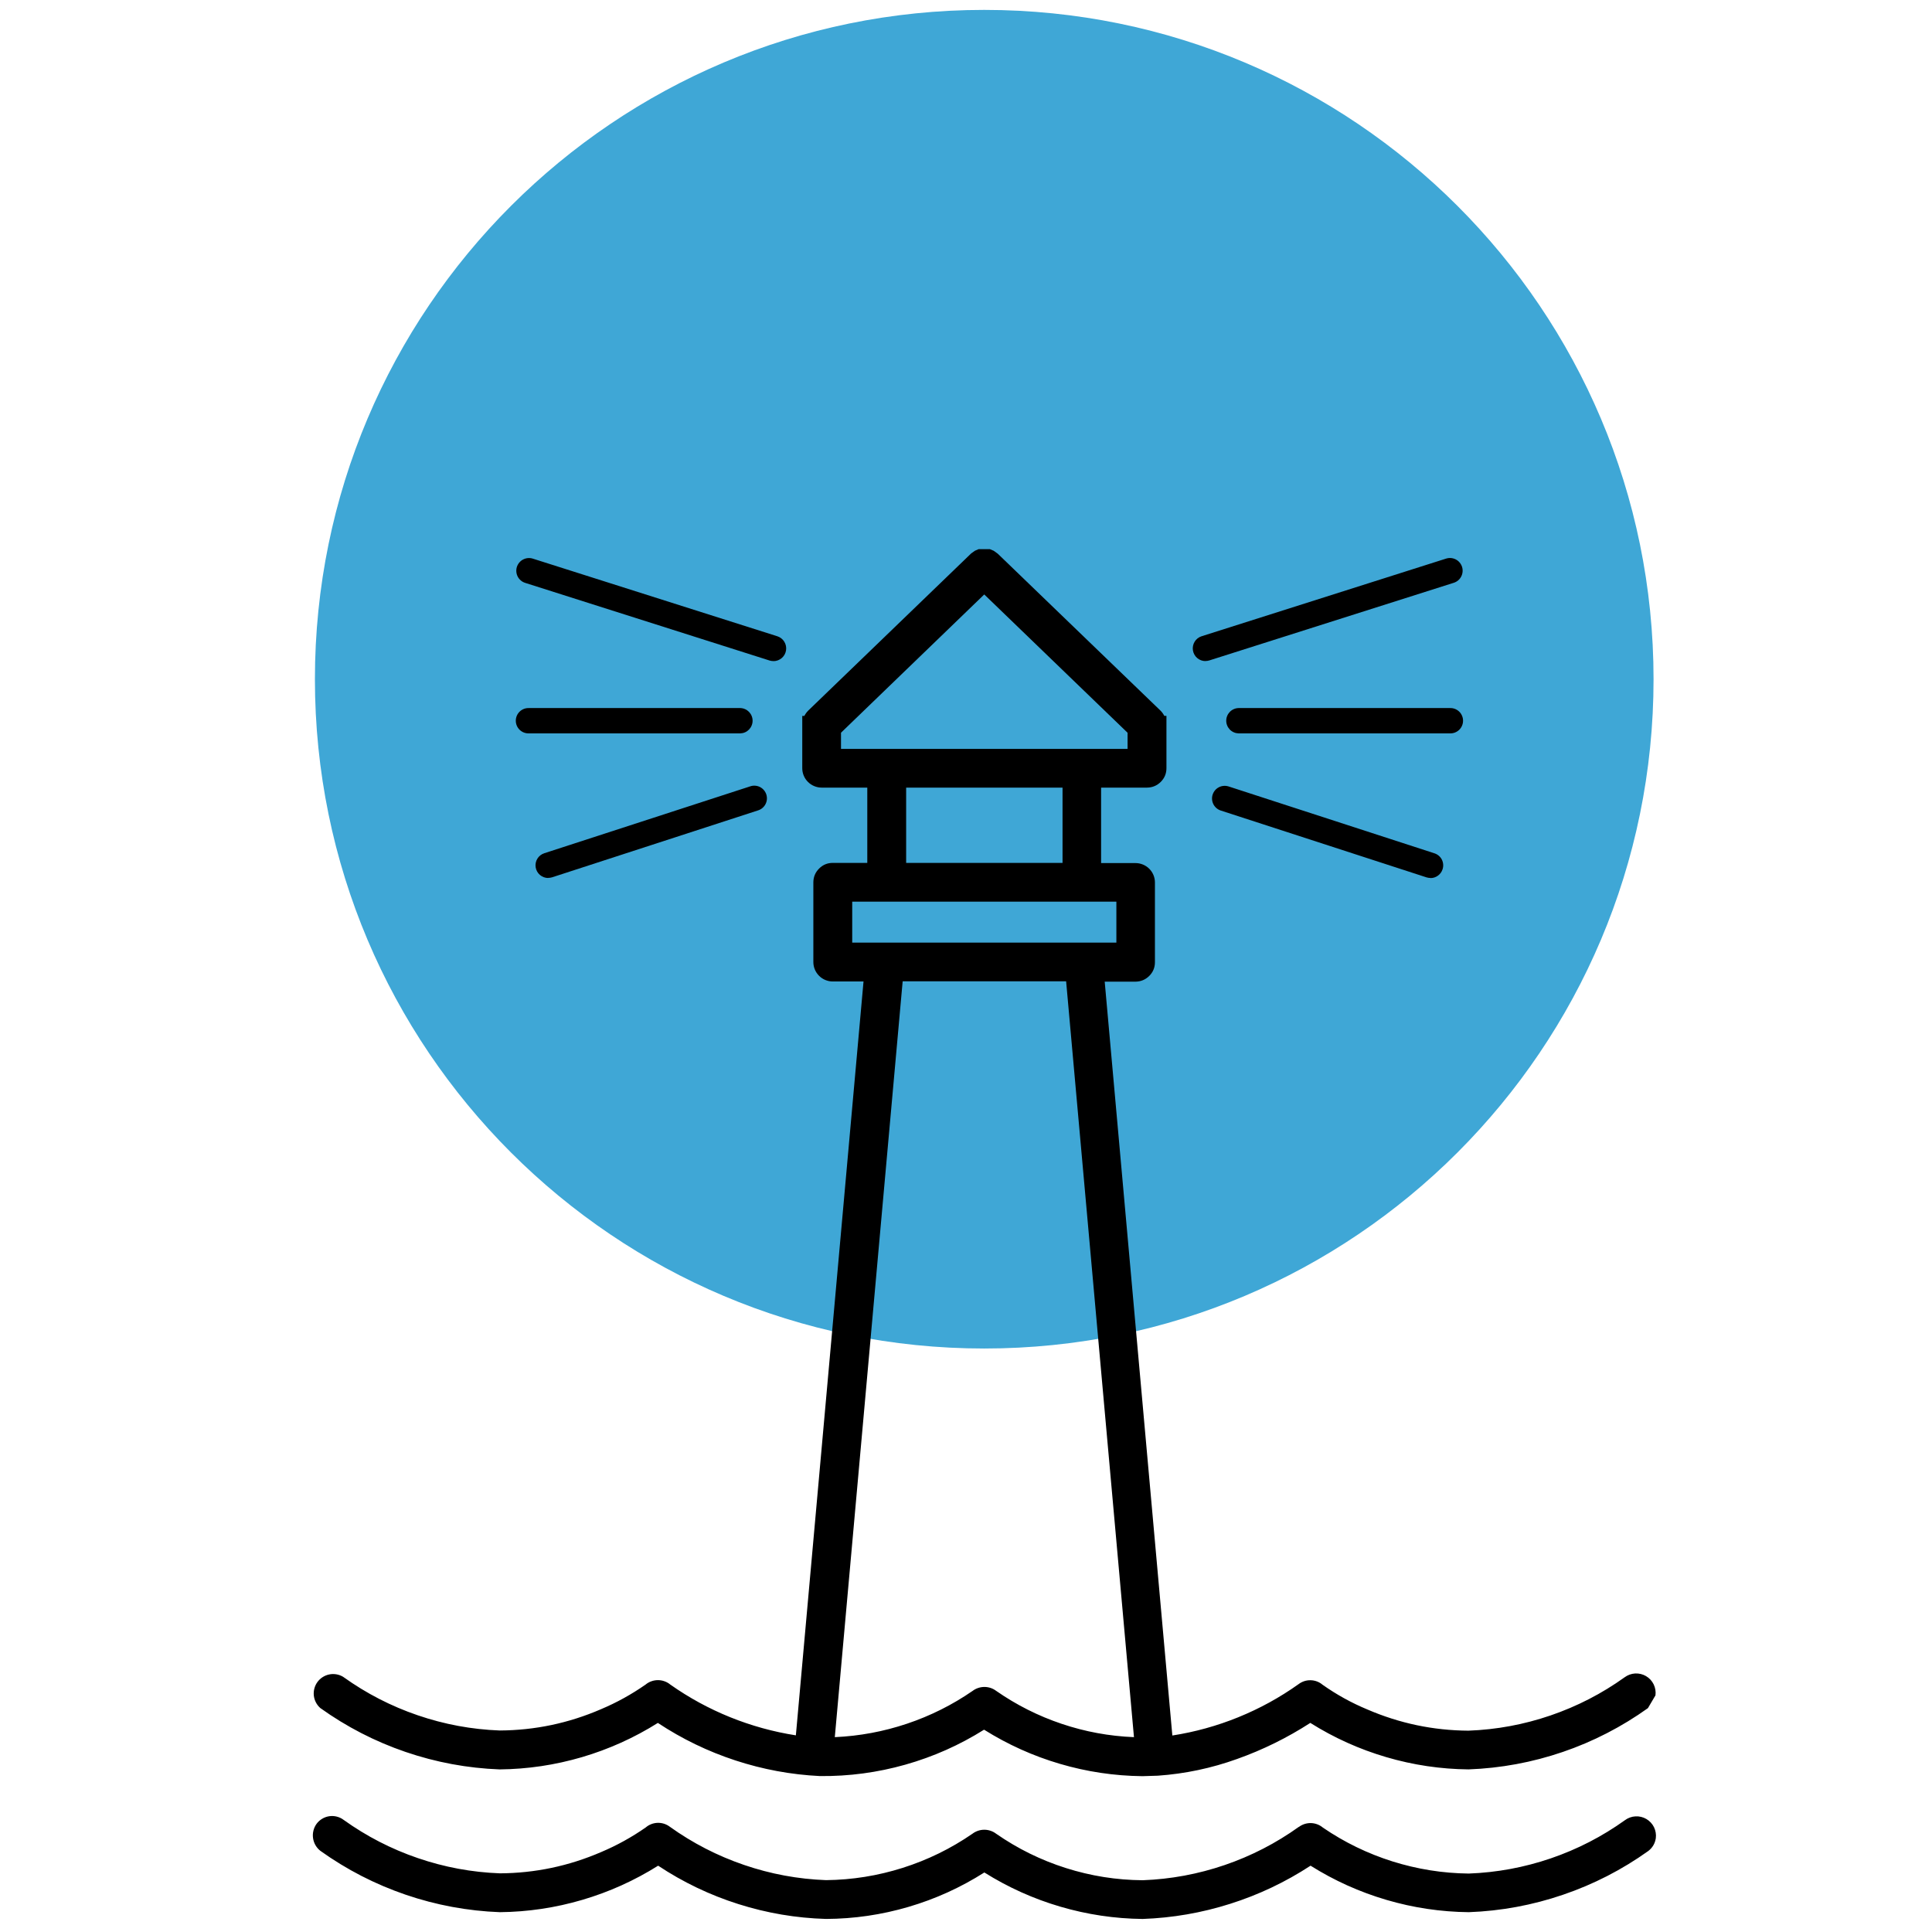
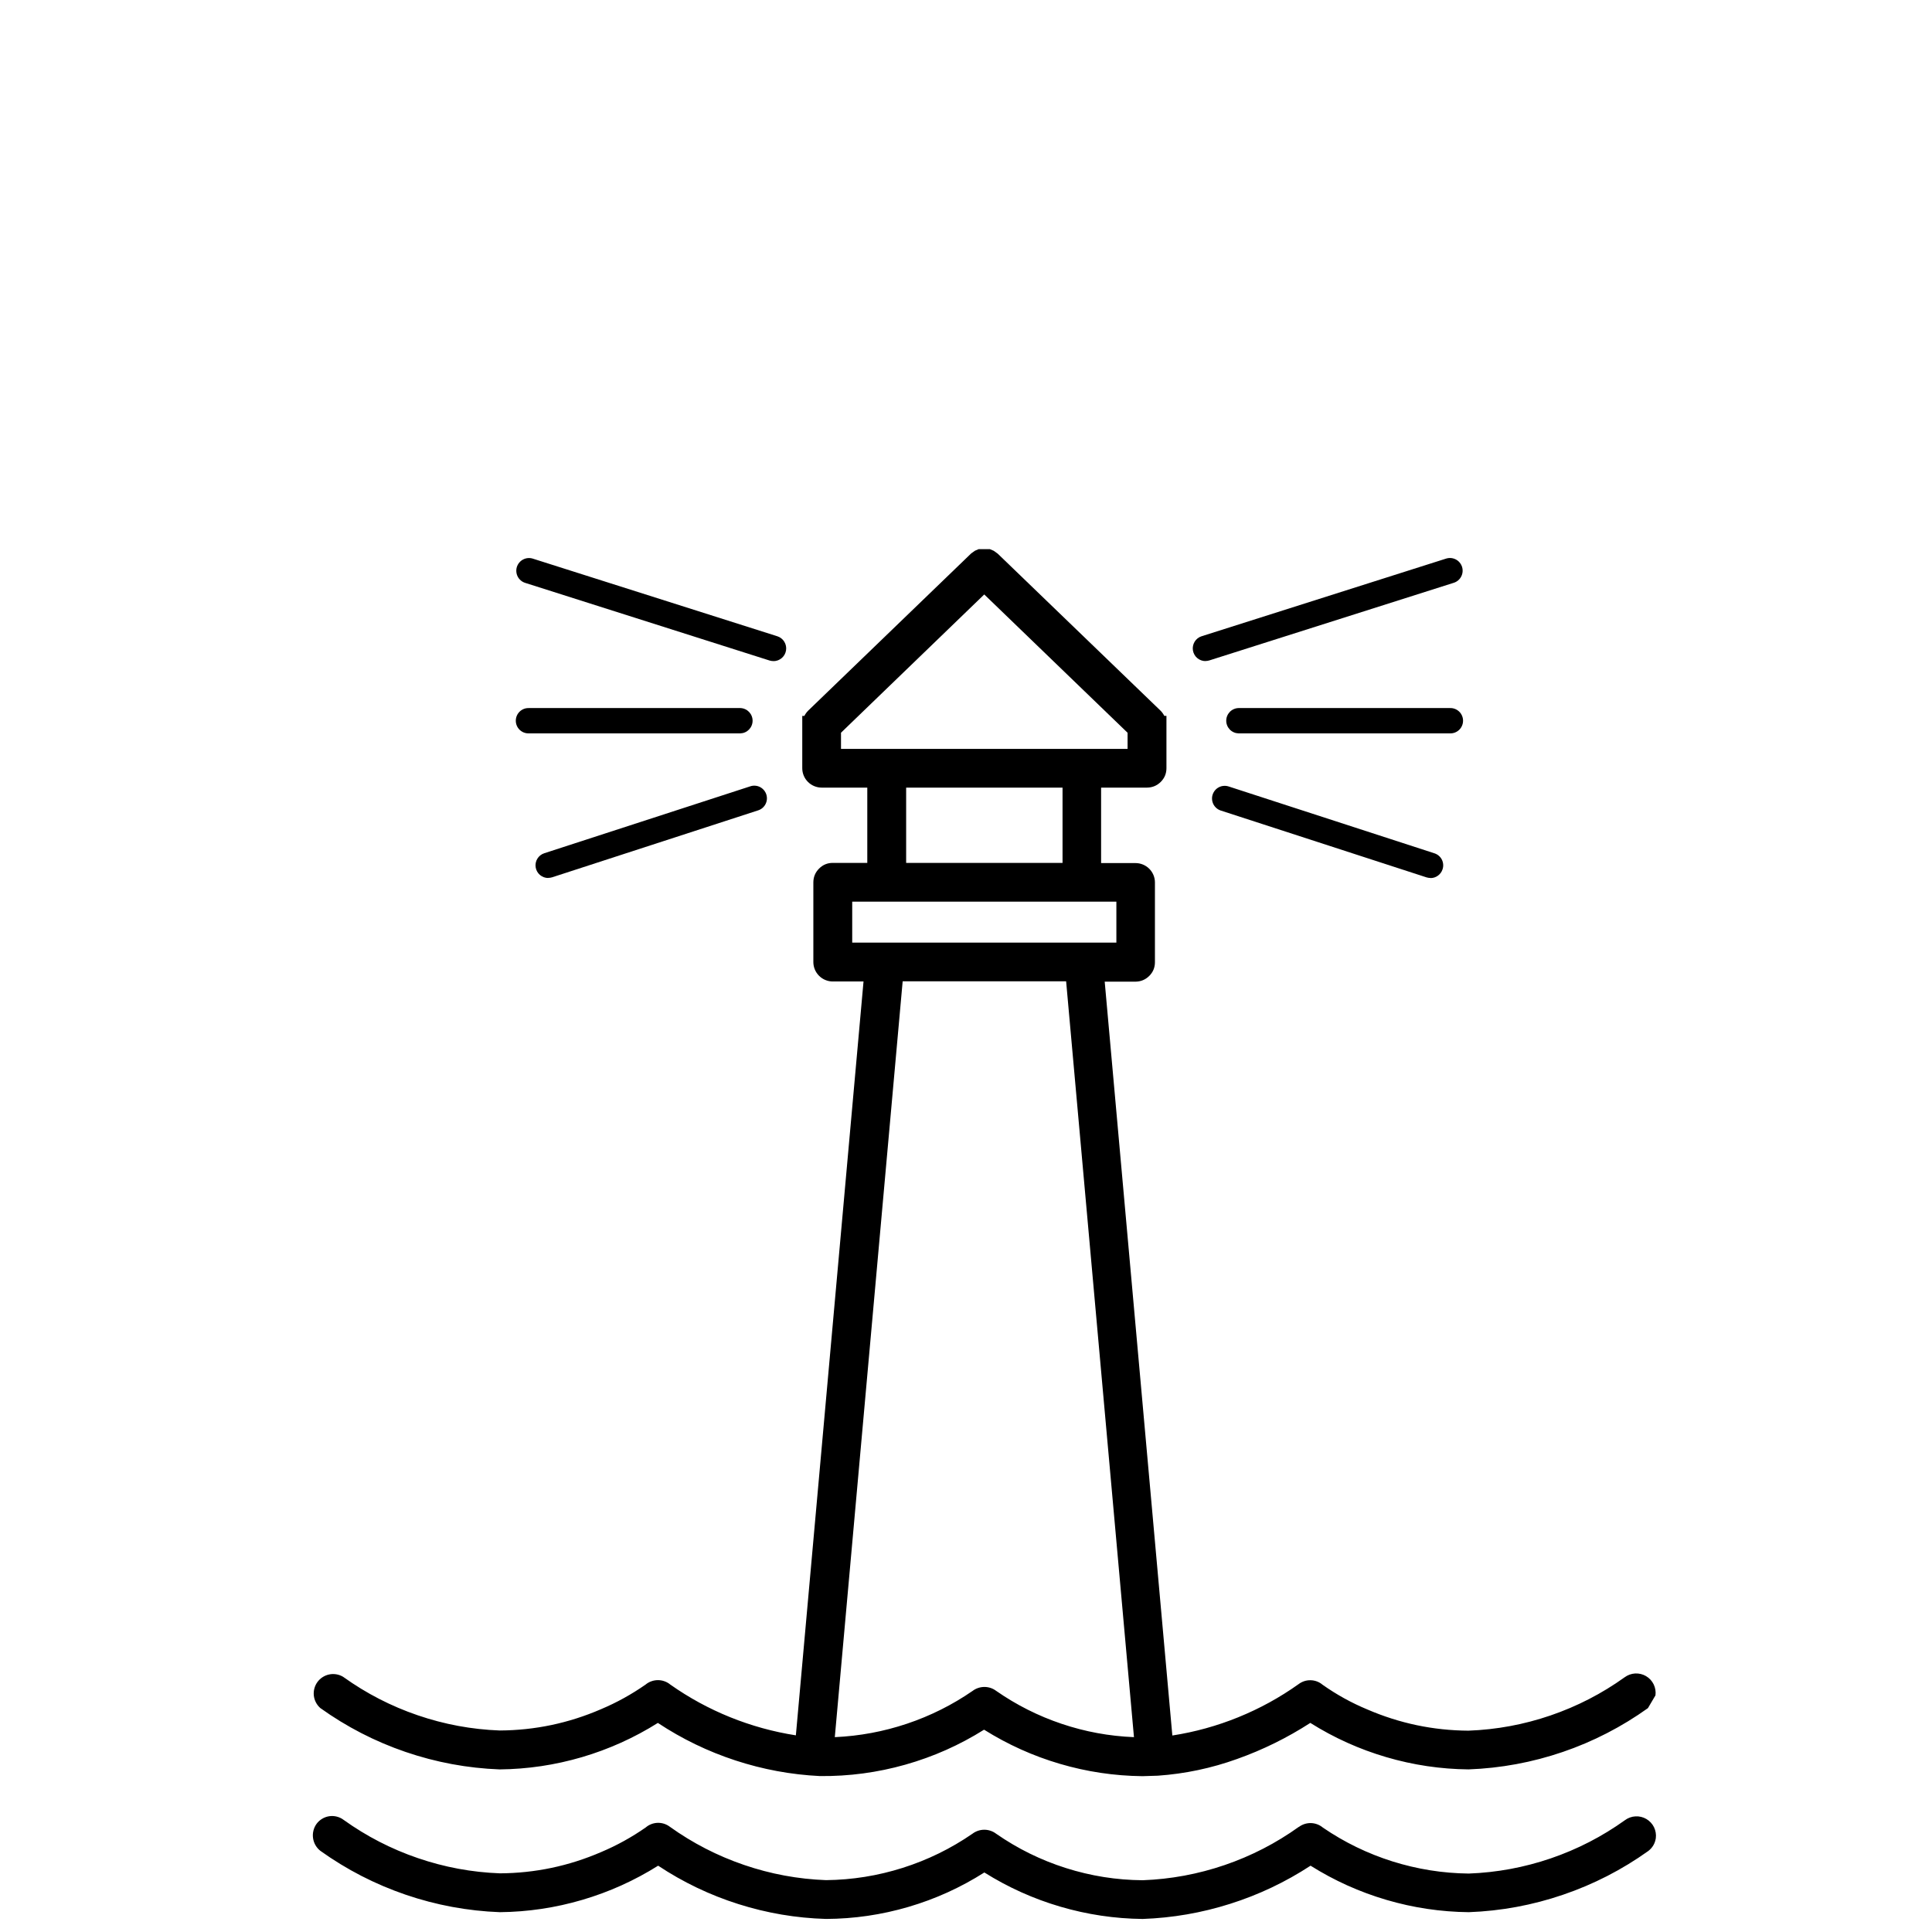
<svg xmlns="http://www.w3.org/2000/svg" width="500" zoomAndPan="magnify" viewBox="0 0 375 375" height="500" preserveAspectRatio="xMidYMid meet" version="1.0">
  <defs>
    <clipPath id="720eba35f0">
      <path d="M 61.125 1.922 L 320.953 1.922 L 320.953 261.746 L 61.125 261.746 Z M 61.125 1.922 " clip-rule="nonzero" />
    </clipPath>
    <clipPath id="20e07dae6f">
-       <path d="M 191.039 1.922 C 119.289 1.922 61.125 60.086 61.125 131.836 C 61.125 203.582 119.289 261.746 191.039 261.746 C 262.789 261.746 320.953 203.582 320.953 131.836 C 320.953 60.086 262.789 1.922 191.039 1.922 Z M 191.039 1.922 " clip-rule="nonzero" />
+       <path d="M 191.039 1.922 C 119.289 1.922 61.125 60.086 61.125 131.836 C 61.125 203.582 119.289 261.746 191.039 261.746 C 262.789 261.746 320.953 203.582 320.953 131.836 C 320.953 60.086 262.789 1.922 191.039 1.922 M 191.039 1.922 " clip-rule="nonzero" />
    </clipPath>
    <clipPath id="4f490945fb">
      <path d="M 60.637 106 L 321.844 106 L 321.844 373 L 60.637 373 Z M 60.637 106 " clip-rule="nonzero" />
    </clipPath>
  </defs>
  <g clip-path="url(#720eba35f0)">
    <g clip-path="url(#20e07dae6f)">
-       <path fill="#3fa7d6" d="M 61.125 1.922 L 320.953 1.922 L 320.953 261.746 L 61.125 261.746 Z M 61.125 1.922 " fill-opacity="1" fill-rule="nonzero" />
-     </g>
+       </g>
  </g>
  <g clip-path="url(#4f490945fb)">
    <path fill="#000000" d="M 213.781 152.875 L 222.637 152.875 C 223.672 152.863 224.559 152.496 225.297 151.77 C 226.035 151.035 226.406 150.145 226.406 149.105 L 226.406 138.953 L 225.992 138.953 C 225.797 138.566 225.547 138.223 225.242 137.922 L 193.668 107.477 L 192.879 106.906 L 192.148 106.594 L 189.949 106.594 L 189.41 106.82 L 189.223 106.906 L 188.508 107.414 L 188.473 107.449 L 156.879 137.922 C 156.574 138.227 156.324 138.57 156.129 138.957 L 155.719 138.957 L 155.719 149.105 C 155.719 149.605 155.812 150.086 156.004 150.547 C 156.195 151.008 156.469 151.418 156.824 151.77 C 157.176 152.121 157.582 152.395 158.043 152.586 C 158.508 152.777 158.988 152.875 159.488 152.875 L 168.34 152.875 L 168.34 167.488 L 161.645 167.488 C 160.602 167.484 159.715 167.855 158.98 168.594 C 158.246 169.332 157.879 170.219 157.871 171.258 L 157.871 186.734 C 157.871 187.234 157.969 187.711 158.156 188.172 C 158.348 188.633 158.621 189.039 158.973 189.395 C 159.324 189.746 159.727 190.02 160.188 190.211 C 160.648 190.402 161.125 190.5 161.625 190.504 L 167.609 190.504 L 154.477 336.828 C 150.094 336.145 145.84 334.969 141.727 333.309 C 137.609 331.645 133.738 329.535 130.109 326.977 C 129.77 326.695 129.395 326.484 128.984 326.336 C 128.57 326.188 128.145 326.113 127.707 326.113 C 127.27 326.113 126.844 326.188 126.43 326.336 C 126.02 326.484 125.641 326.695 125.305 326.977 C 122.586 328.875 119.695 330.473 116.637 331.762 C 110.371 334.473 103.824 335.848 96.996 335.887 C 91.547 335.684 86.238 334.699 81.078 332.934 C 75.914 331.172 71.117 328.699 66.68 325.527 L 66.566 325.449 C 66.164 325.215 65.73 325.055 65.27 324.98 C 64.805 324.906 64.344 324.914 63.887 325.012 C 63.426 325.109 63 325.285 62.609 325.539 C 62.215 325.793 61.883 326.113 61.605 326.492 C 61.332 326.871 61.137 327.289 61.016 327.742 C 60.898 328.195 60.863 328.652 60.914 329.121 C 60.969 329.586 61.102 330.027 61.32 330.441 C 61.535 330.855 61.82 331.219 62.172 331.531 C 67.266 335.176 72.773 338.016 78.699 340.043 C 84.625 342.07 90.719 343.203 96.98 343.441 C 102.414 343.387 107.742 342.59 112.961 341.059 C 118.176 339.523 123.086 337.312 127.691 334.418 C 132.375 337.52 137.391 339.945 142.727 341.695 C 148.066 343.445 153.543 344.461 159.152 344.734 C 164.785 344.789 170.309 344.051 175.727 342.52 C 181.145 340.988 186.238 338.727 191.008 335.73 C 195.617 338.621 200.531 340.836 205.75 342.367 C 210.969 343.902 216.301 344.695 221.742 344.754 L 224.742 344.66 C 230.02 344.289 235.148 343.207 240.129 341.414 C 245.133 339.633 249.867 337.297 254.332 334.414 C 258.934 337.309 263.844 339.523 269.062 341.055 C 274.277 342.59 279.605 343.383 285.043 343.438 C 288.156 343.324 291.246 342.984 294.309 342.418 C 297.375 341.852 300.379 341.062 303.328 340.055 C 306.277 339.051 309.137 337.832 311.906 336.406 C 314.676 334.98 317.328 333.359 319.863 331.547 L 321.324 329.066 C 321.371 328.699 321.367 328.336 321.305 327.969 C 321.246 327.605 321.133 327.258 320.973 326.926 C 320.809 326.594 320.602 326.293 320.352 326.02 C 320.098 325.75 319.812 325.52 319.492 325.332 C 319.176 325.145 318.836 325.008 318.477 324.922 C 318.117 324.836 317.754 324.801 317.383 324.82 C 317.012 324.844 316.656 324.914 316.309 325.039 C 315.961 325.168 315.637 325.34 315.34 325.559 C 310.906 328.738 306.105 331.207 300.945 332.973 C 295.781 334.738 290.477 335.719 285.023 335.922 C 278.195 335.879 271.648 334.504 265.383 331.797 C 262.316 330.523 259.43 328.926 256.715 327.012 C 256.391 326.738 256.031 326.523 255.633 326.371 C 255.238 326.223 254.824 326.141 254.402 326.133 C 253.977 326.121 253.562 326.18 253.156 326.312 C 252.754 326.445 252.383 326.641 252.043 326.898 C 248.406 329.488 244.516 331.621 240.379 333.305 C 236.242 334.988 231.965 336.176 227.551 336.859 L 214.422 190.539 L 220.402 190.539 C 221.438 190.527 222.328 190.156 223.066 189.43 C 223.801 188.695 224.172 187.809 224.172 186.766 L 224.172 171.277 C 224.172 170.777 224.074 170.301 223.883 169.84 C 223.691 169.379 223.418 168.973 223.066 168.621 C 222.711 168.27 222.305 168 221.844 167.809 C 221.383 167.621 220.902 167.523 220.406 167.523 L 213.723 167.523 L 213.723 152.91 Z M 252.105 354.59 C 247.672 357.766 242.875 360.238 237.711 362.004 C 232.551 363.766 227.242 364.75 221.789 364.953 C 216.699 364.914 211.727 364.125 206.875 362.582 C 202.023 361.043 197.508 358.816 193.328 355.91 C 193 355.66 192.637 355.473 192.246 355.344 C 191.852 355.215 191.449 355.148 191.039 355.152 C 190.625 355.152 190.223 355.219 189.832 355.352 C 189.441 355.484 189.082 355.676 188.75 355.926 C 184.566 358.809 180.055 361.016 175.211 362.551 C 170.371 364.086 165.406 364.879 160.328 364.934 C 154.875 364.73 149.57 363.746 144.41 361.98 C 139.246 360.215 134.449 357.746 130.012 354.57 C 129.672 354.312 129.301 354.121 128.898 353.988 C 128.492 353.859 128.078 353.801 127.652 353.812 C 127.227 353.824 126.816 353.906 126.418 354.059 C 126.023 354.211 125.664 354.426 125.34 354.703 C 122.617 356.602 119.73 358.199 116.672 359.488 C 110.406 362.195 103.859 363.574 97.031 363.613 C 91.582 363.41 86.273 362.426 81.113 360.66 C 75.949 358.898 71.152 356.426 66.715 353.25 C 66.32 352.949 65.879 352.738 65.398 352.609 C 64.918 352.484 64.43 352.457 63.938 352.523 C 63.445 352.594 62.984 352.754 62.555 353.008 C 62.125 353.262 61.762 353.586 61.461 353.984 C 61.168 354.383 60.961 354.824 60.84 355.309 C 60.719 355.789 60.691 356.277 60.762 356.77 C 60.828 357.258 60.988 357.723 61.234 358.152 C 61.484 358.582 61.801 358.949 62.195 359.254 C 67.293 362.898 72.809 365.734 78.738 367.762 C 84.672 369.785 90.77 370.918 97.031 371.152 C 102.469 371.094 107.797 370.301 113.012 368.766 C 118.23 367.234 123.141 365.02 127.746 362.129 C 132.586 365.34 137.777 367.824 143.312 369.578 C 148.852 371.336 154.523 372.297 160.332 372.465 C 165.777 372.438 171.109 371.66 176.336 370.125 C 181.559 368.594 186.469 366.363 191.062 363.445 C 195.672 366.336 200.586 368.551 205.805 370.082 C 211.023 371.613 216.355 372.41 221.793 372.469 C 227.594 372.262 233.262 371.281 238.793 369.523 C 244.324 367.77 249.52 365.305 254.379 362.129 C 258.98 365.02 263.891 367.234 269.109 368.766 C 274.324 370.301 279.652 371.094 285.09 371.152 C 291.352 370.922 297.449 369.793 303.379 367.77 C 309.312 365.75 314.828 362.918 319.93 359.277 C 320.746 358.645 321.234 357.82 321.391 356.801 C 321.438 356.434 321.434 356.066 321.371 355.703 C 321.312 355.336 321.199 354.988 321.039 354.656 C 320.875 354.324 320.668 354.023 320.414 353.754 C 320.164 353.48 319.879 353.254 319.559 353.066 C 319.242 352.879 318.902 352.742 318.543 352.656 C 318.184 352.566 317.816 352.535 317.449 352.555 C 317.078 352.574 316.723 352.648 316.375 352.773 C 316.027 352.898 315.703 353.07 315.406 353.293 C 310.973 356.469 306.172 358.941 301.012 360.707 C 295.848 362.469 290.543 363.453 285.09 363.656 C 280.035 363.602 275.098 362.812 270.273 361.297 C 265.453 359.777 260.953 357.594 256.781 354.742 C 256.457 354.469 256.094 354.258 255.699 354.105 C 255.301 353.953 254.891 353.871 254.465 353.859 C 254.043 353.848 253.629 353.906 253.223 354.035 C 252.82 354.164 252.445 354.355 252.105 354.613 Z M 206.238 152.875 L 206.238 167.488 L 175.883 167.488 L 175.883 152.875 Z M 165.418 175.012 L 216.688 175.012 L 216.688 182.965 L 165.414 182.965 L 165.414 175.012 Z M 218.863 142.219 L 218.863 145.359 L 163.238 145.359 L 163.238 142.219 L 191.043 115.383 L 218.844 142.211 Z M 175.191 190.473 L 206.934 190.473 L 220.102 337.18 C 215.305 336.988 210.633 336.129 206.082 334.598 C 201.531 333.07 197.289 330.934 193.348 328.191 C 193.02 327.945 192.656 327.754 192.266 327.625 C 191.871 327.496 191.469 327.434 191.055 327.434 C 190.645 327.438 190.242 327.504 189.852 327.637 C 189.457 327.77 189.098 327.961 188.77 328.211 C 184.824 330.93 180.578 333.051 176.035 334.574 C 171.488 336.098 166.824 336.965 162.035 337.18 L 175.207 190.473 Z M 175.191 190.473 " fill-opacity="1" fill-rule="evenodd" />
  </g>
  <path fill="#000000" d="M 233.969 128.316 C 233.676 128.316 233.391 128.262 233.117 128.16 C 232.84 128.059 232.594 127.91 232.371 127.719 C 232.148 127.527 231.965 127.305 231.824 127.047 C 231.684 126.789 231.59 126.516 231.543 126.227 C 231.5 125.938 231.504 125.648 231.562 125.363 C 231.621 125.074 231.727 124.805 231.879 124.555 C 232.031 124.305 232.223 124.09 232.453 123.906 C 232.684 123.727 232.938 123.59 233.219 123.5 L 280.68 108.426 C 280.992 108.328 281.312 108.289 281.637 108.316 C 281.961 108.344 282.27 108.434 282.562 108.582 C 282.852 108.73 283.102 108.93 283.312 109.18 C 283.523 109.43 283.68 109.711 283.781 110.02 C 283.879 110.332 283.914 110.652 283.887 110.977 C 283.859 111.301 283.773 111.609 283.621 111.898 C 283.473 112.191 283.273 112.441 283.023 112.652 C 282.773 112.863 282.492 113.02 282.184 113.117 L 234.719 128.191 C 234.473 128.266 234.223 128.301 233.969 128.301 Z M 233.969 128.316 " fill-opacity="1" fill-rule="nonzero" />
  <path fill="#000000" d="M 281.43 142.348 L 240.383 142.348 C 240.062 142.336 239.758 142.266 239.469 142.137 C 239.18 142.008 238.922 141.828 238.699 141.598 C 238.48 141.367 238.309 141.105 238.191 140.812 C 238.07 140.516 238.012 140.211 238.012 139.891 C 238.012 139.574 238.07 139.266 238.191 138.969 C 238.309 138.676 238.48 138.414 238.699 138.184 C 238.922 137.953 239.18 137.773 239.469 137.645 C 239.758 137.516 240.062 137.445 240.383 137.434 L 281.43 137.434 C 281.766 137.422 282.086 137.477 282.398 137.594 C 282.711 137.715 282.988 137.891 283.227 138.121 C 283.465 138.352 283.652 138.621 283.781 138.93 C 283.914 139.238 283.977 139.559 283.977 139.891 C 283.977 140.223 283.914 140.543 283.781 140.852 C 283.652 141.16 283.465 141.43 283.227 141.66 C 282.988 141.891 282.711 142.066 282.398 142.188 C 282.086 142.305 281.766 142.359 281.43 142.348 Z M 281.43 142.348 " fill-opacity="1" fill-rule="nonzero" />
  <path fill="#000000" d="M 277.68 170.418 C 277.418 170.414 277.16 170.375 276.91 170.305 L 236.949 157.324 C 236.641 157.223 236.363 157.066 236.113 156.855 C 235.867 156.641 235.668 156.391 235.52 156.102 C 235.375 155.812 235.285 155.504 235.262 155.18 C 235.234 154.852 235.273 154.535 235.375 154.227 C 235.477 153.918 235.633 153.637 235.844 153.391 C 236.055 153.141 236.305 152.945 236.598 152.797 C 236.887 152.648 237.195 152.562 237.52 152.539 C 237.844 152.512 238.16 152.551 238.469 152.648 L 278.43 165.629 C 278.742 165.73 279.02 165.887 279.27 166.098 C 279.516 166.309 279.715 166.559 279.863 166.852 C 280.008 167.141 280.094 167.449 280.117 167.773 C 280.145 168.102 280.102 168.418 280 168.727 C 279.836 169.234 279.535 169.648 279.105 169.961 C 278.672 170.277 278.188 170.434 277.652 170.434 Z M 277.68 170.418 " fill-opacity="1" fill-rule="nonzero" />
  <path fill="#000000" d="M 150.125 128.316 C 149.871 128.316 149.621 128.281 149.375 128.207 L 101.93 113.133 C 101.617 113.035 101.34 112.879 101.09 112.668 C 100.84 112.457 100.637 112.207 100.488 111.914 C 100.336 111.625 100.25 111.316 100.223 110.988 C 100.195 110.664 100.23 110.344 100.328 110.031 C 100.43 109.719 100.586 109.441 100.797 109.191 C 101.008 108.941 101.258 108.738 101.551 108.59 C 101.84 108.441 102.148 108.352 102.477 108.324 C 102.801 108.297 103.121 108.332 103.43 108.434 L 150.895 123.504 C 151.176 123.598 151.43 123.73 151.66 123.914 C 151.891 124.094 152.082 124.312 152.234 124.562 C 152.387 124.812 152.492 125.082 152.551 125.367 C 152.609 125.656 152.613 125.945 152.57 126.234 C 152.523 126.523 152.43 126.797 152.289 127.055 C 152.145 127.309 151.965 127.531 151.742 127.727 C 151.52 127.918 151.27 128.062 150.996 128.168 C 150.723 128.27 150.438 128.324 150.145 128.324 Z M 150.125 128.316 " fill-opacity="1" fill-rule="nonzero" />
  <path fill="#000000" d="M 143.707 142.348 L 102.664 142.348 C 102.328 142.359 102.008 142.305 101.695 142.188 C 101.383 142.066 101.105 141.891 100.867 141.66 C 100.629 141.43 100.441 141.16 100.312 140.852 C 100.18 140.543 100.117 140.223 100.117 139.891 C 100.117 139.559 100.18 139.238 100.312 138.93 C 100.441 138.621 100.629 138.352 100.867 138.121 C 101.105 137.891 101.383 137.715 101.695 137.594 C 102.008 137.477 102.328 137.422 102.664 137.434 L 143.707 137.434 C 144.027 137.445 144.332 137.516 144.621 137.645 C 144.914 137.773 145.168 137.953 145.391 138.184 C 145.609 138.414 145.781 138.676 145.898 138.969 C 146.02 139.266 146.078 139.574 146.078 139.891 C 146.078 140.211 146.02 140.516 145.898 140.812 C 145.781 141.105 145.609 141.367 145.391 141.598 C 145.168 141.828 144.914 142.008 144.621 142.137 C 144.332 142.266 144.027 142.336 143.707 142.348 Z M 143.707 142.348 " fill-opacity="1" fill-rule="nonzero" />
  <path fill="#000000" d="M 106.414 170.418 C 106.121 170.418 105.836 170.367 105.559 170.27 C 105.285 170.168 105.035 170.023 104.809 169.832 C 104.586 169.641 104.402 169.418 104.258 169.164 C 104.113 168.906 104.02 168.633 103.973 168.344 C 103.926 168.055 103.93 167.766 103.988 167.477 C 104.043 167.188 104.148 166.918 104.305 166.668 C 104.457 166.418 104.648 166.203 104.879 166.02 C 105.109 165.84 105.367 165.703 105.645 165.613 L 145.605 152.633 C 145.918 152.523 146.234 152.48 146.562 152.504 C 146.895 152.523 147.203 152.609 147.5 152.754 C 147.793 152.902 148.047 153.102 148.262 153.352 C 148.477 153.598 148.637 153.879 148.738 154.191 C 148.84 154.508 148.879 154.828 148.852 155.156 C 148.824 155.484 148.734 155.793 148.582 156.086 C 148.43 156.379 148.227 156.629 147.977 156.84 C 147.723 157.051 147.438 157.203 147.125 157.301 L 107.164 170.285 C 106.914 170.359 106.656 170.398 106.395 170.398 Z M 106.414 170.418 " fill-opacity="1" fill-rule="nonzero" />
</svg>